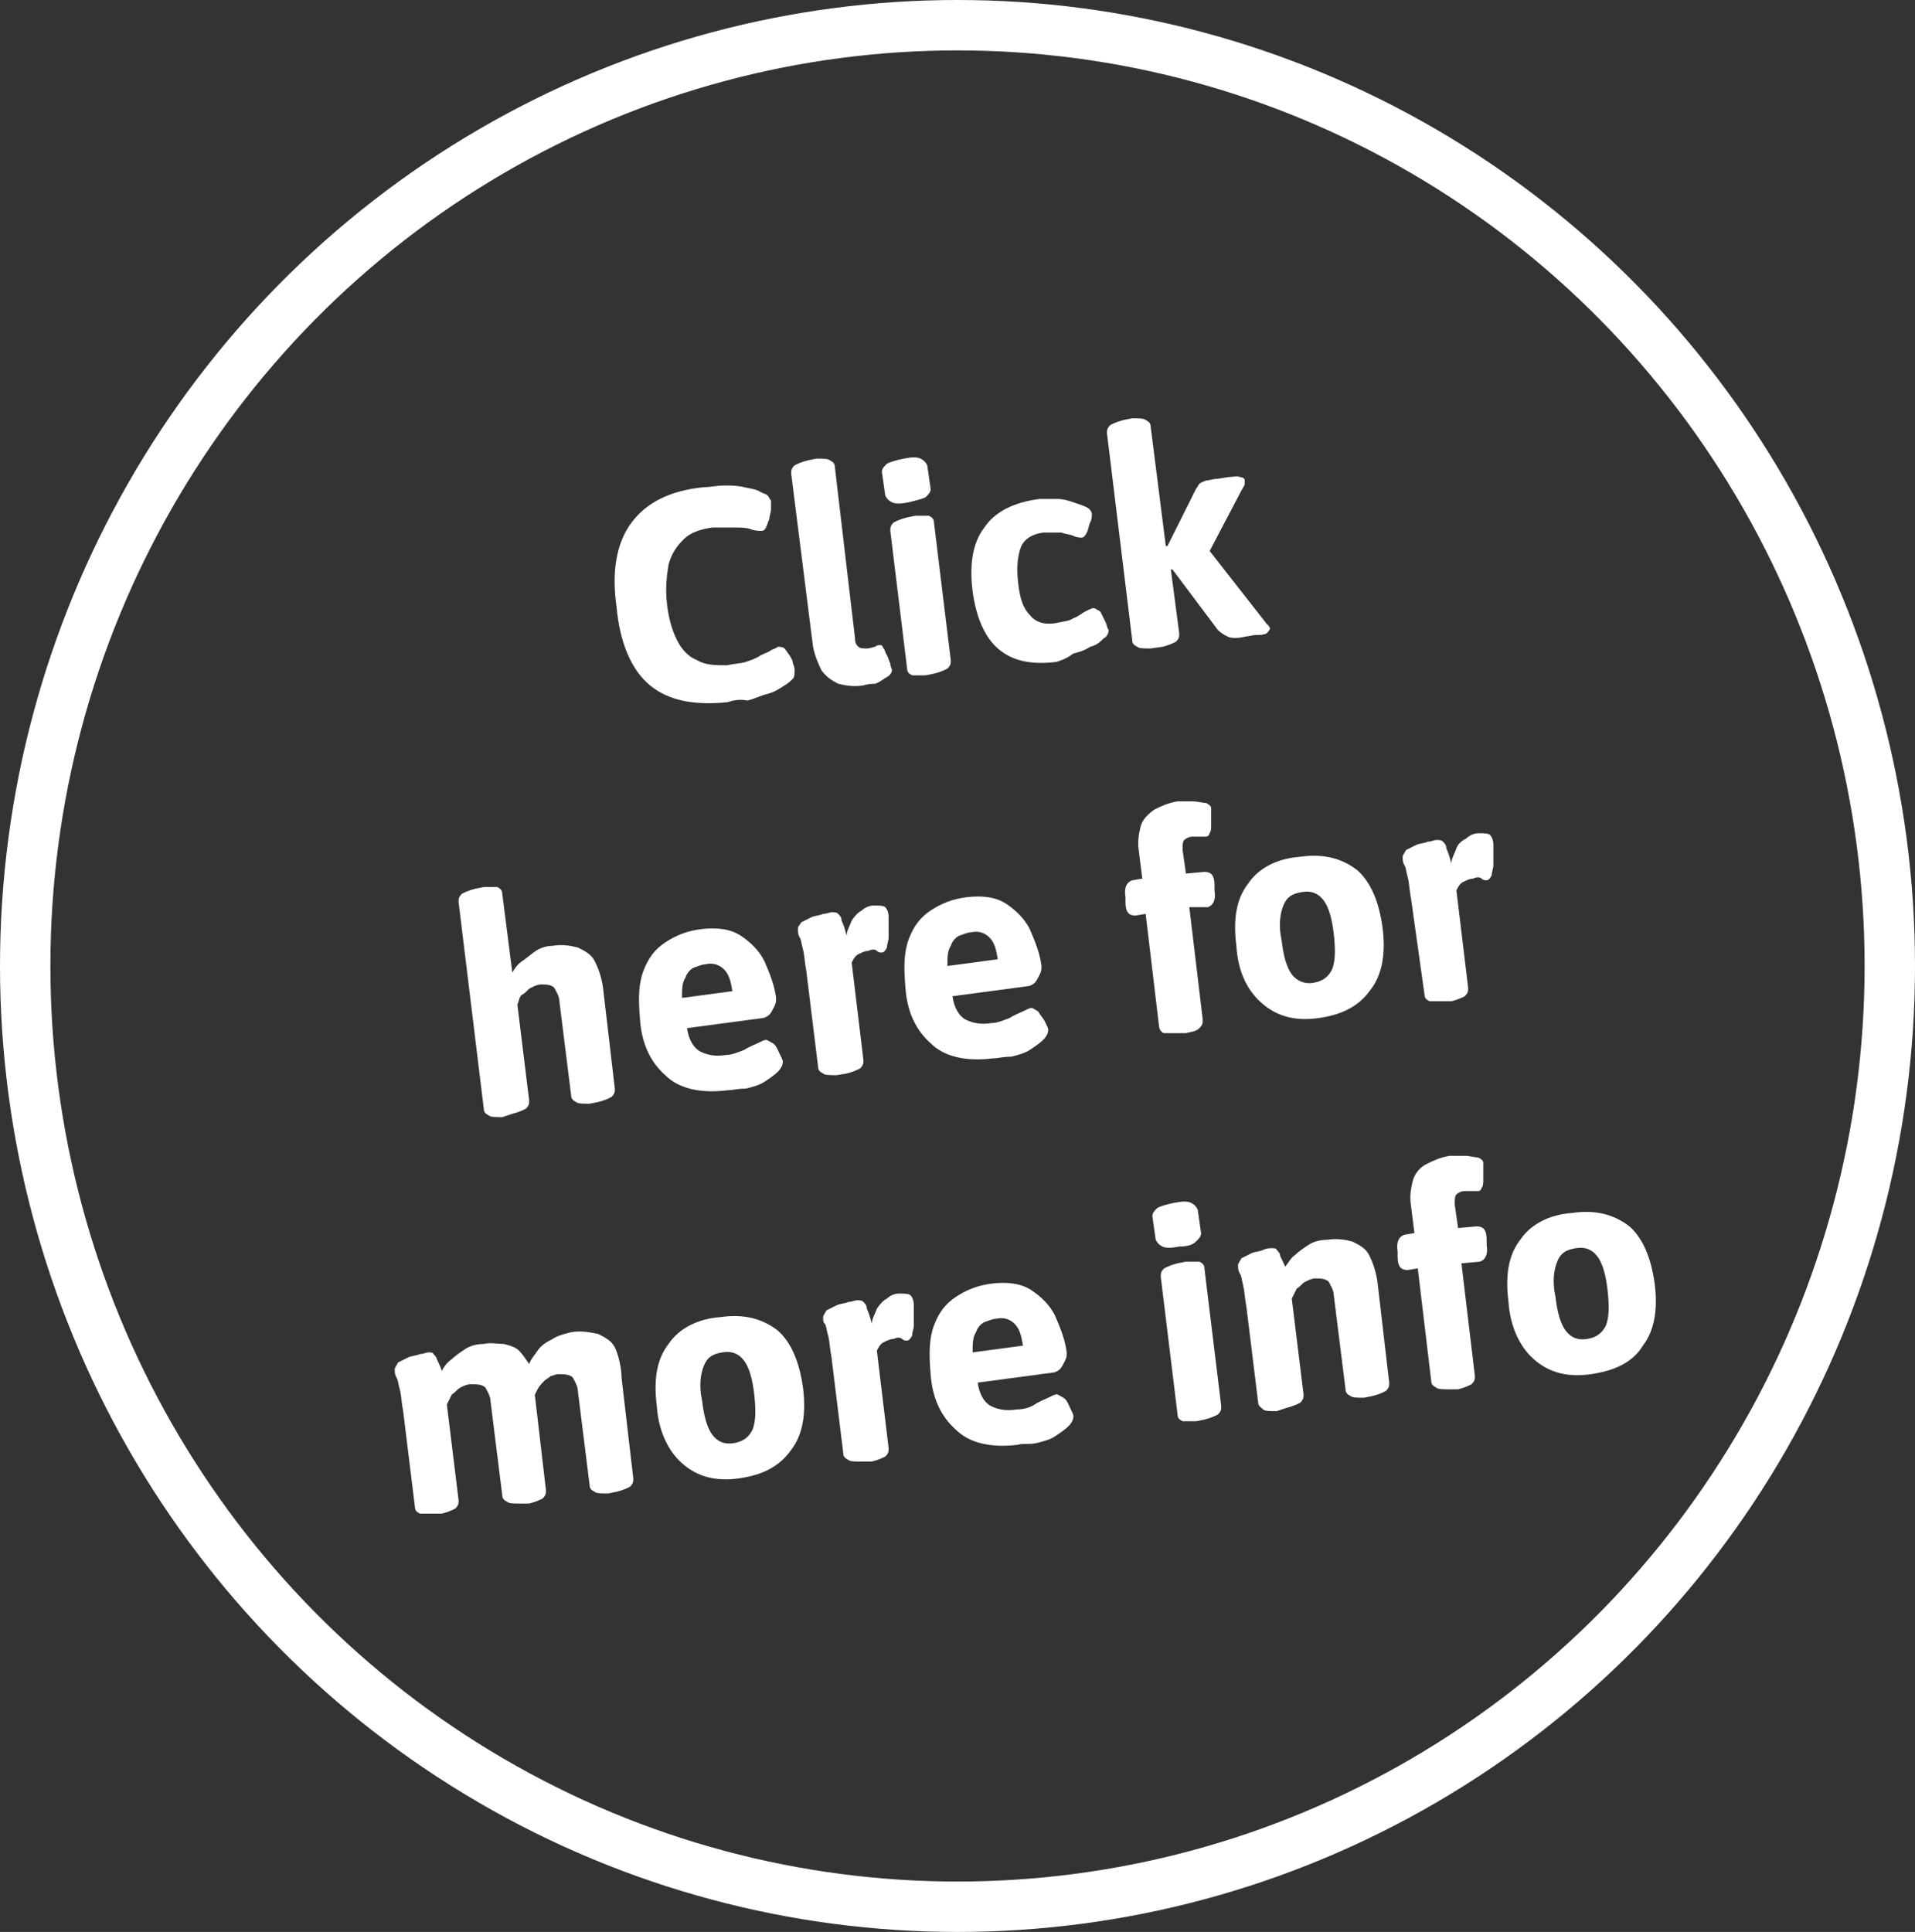
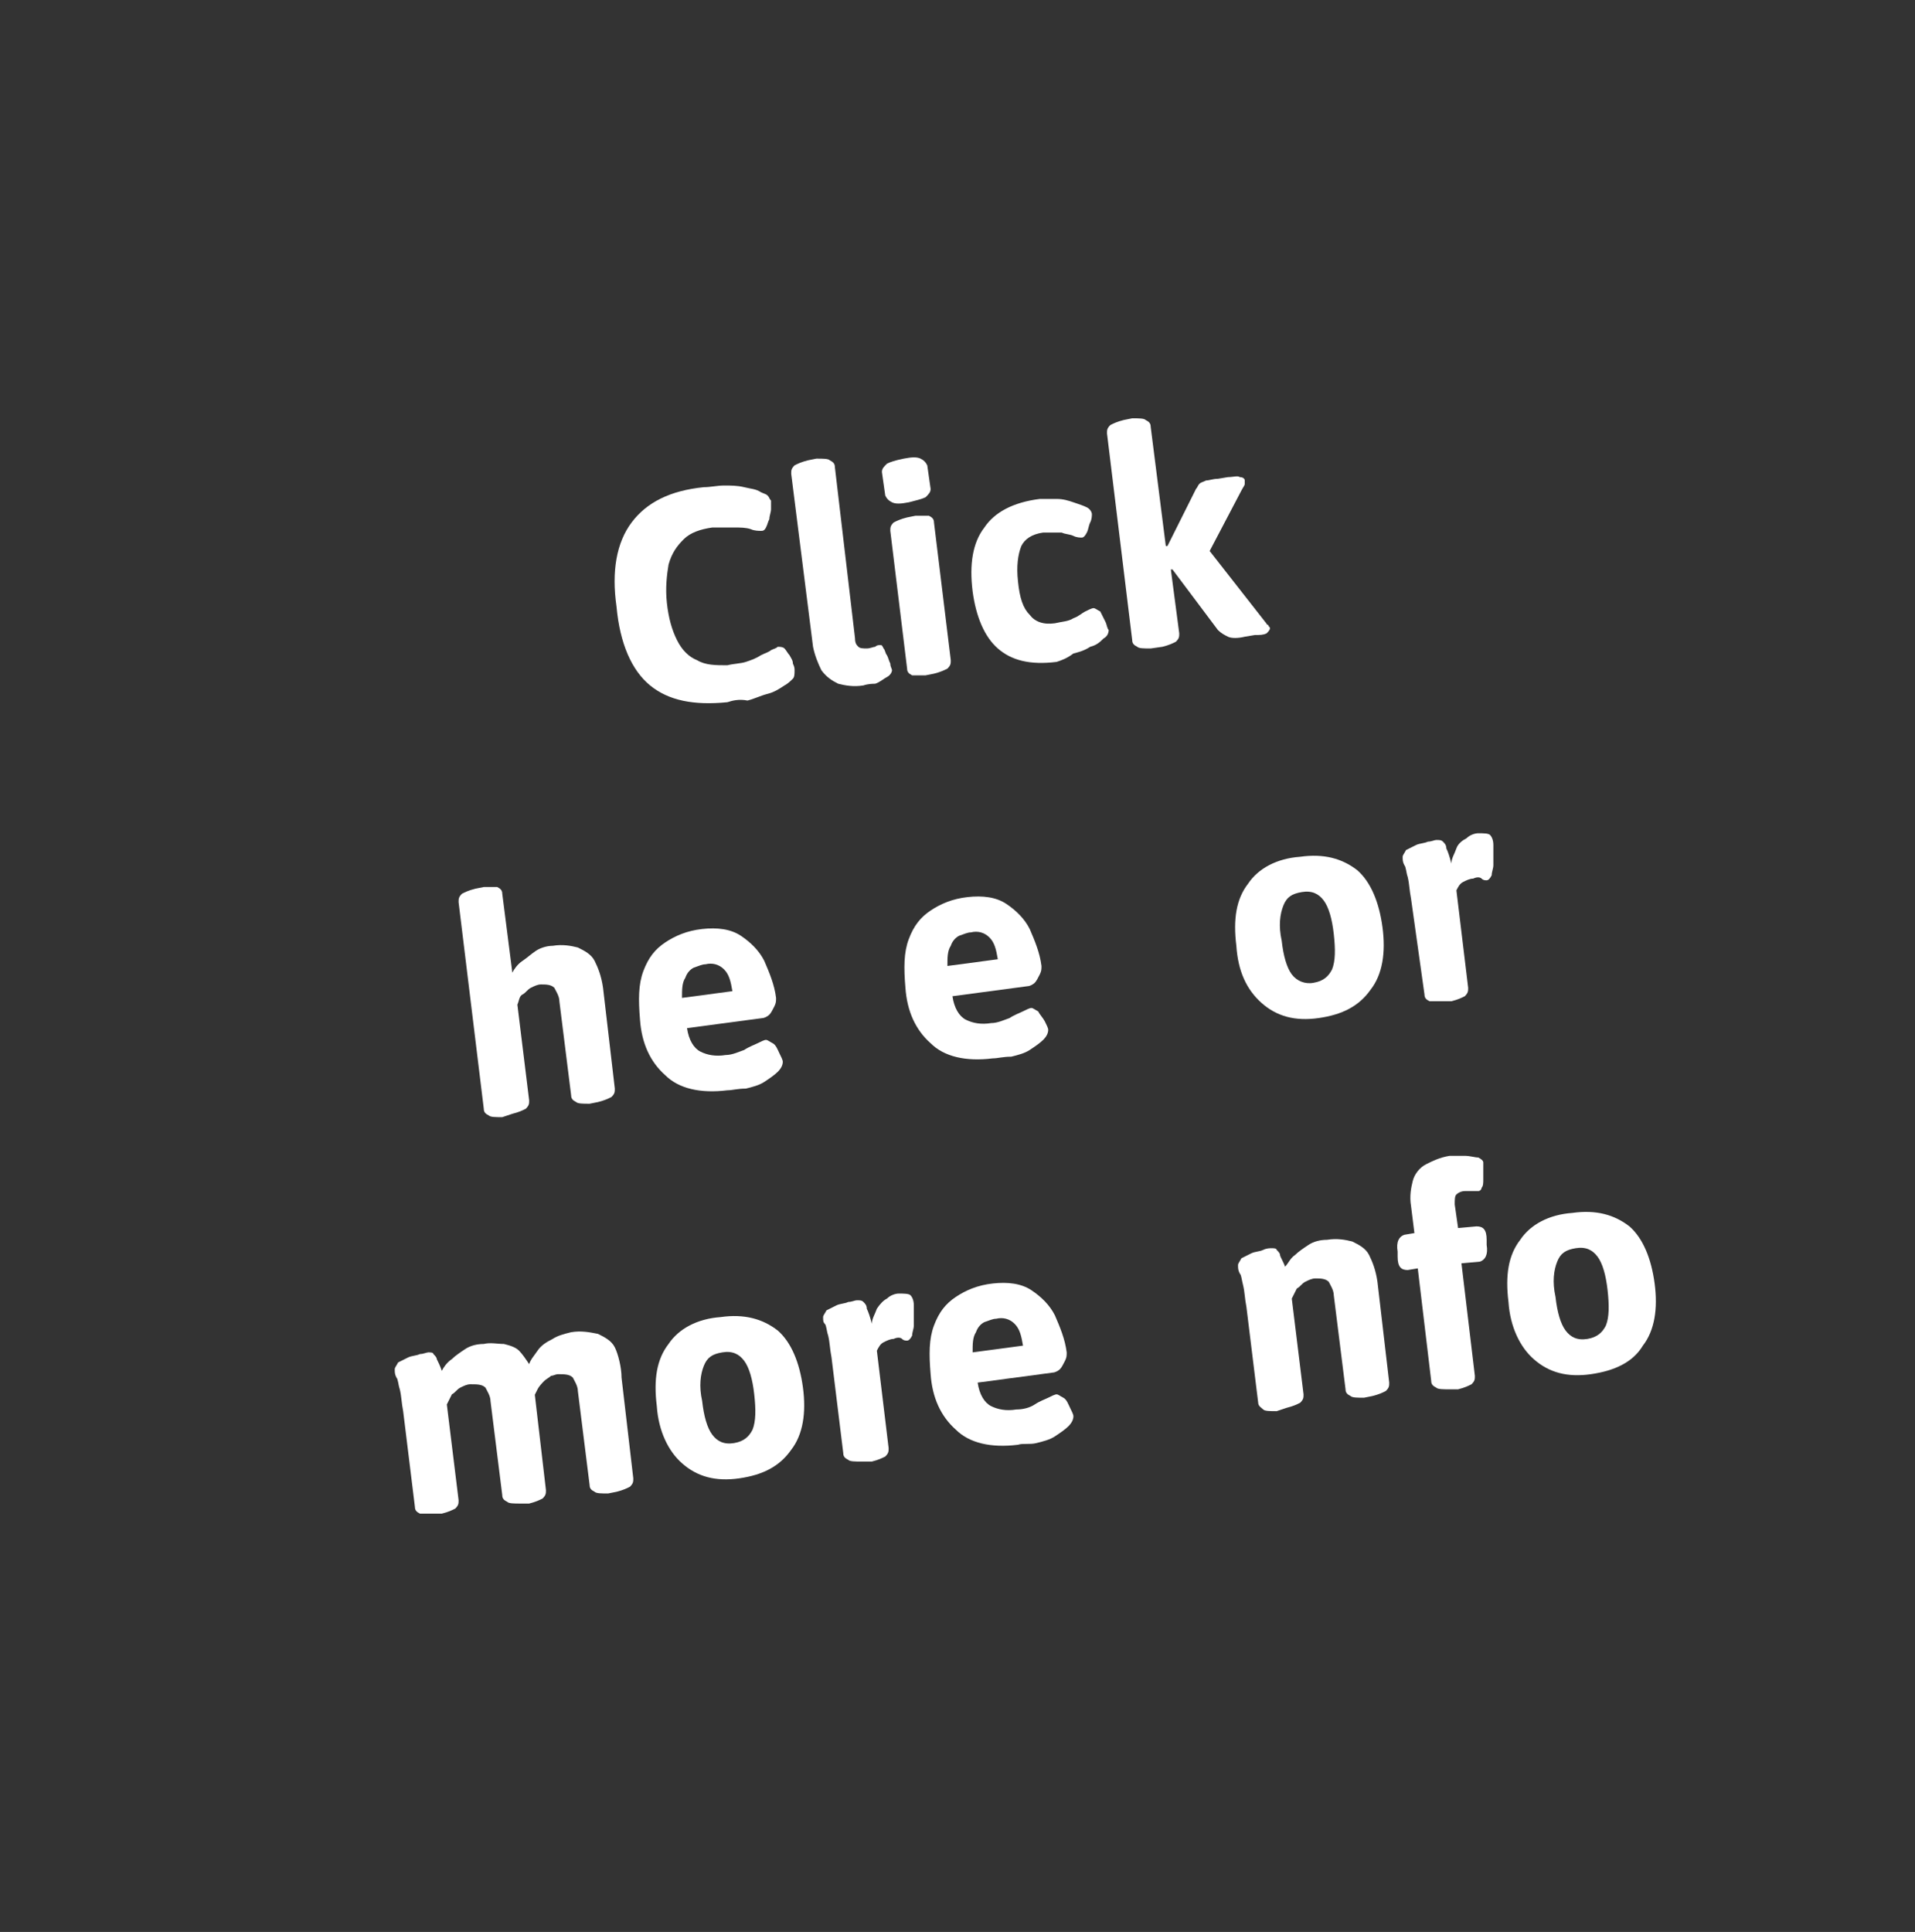
<svg xmlns="http://www.w3.org/2000/svg" version="1.1" id="Komponente_3_33_Hover-Zustand_" x="0px" y="0px" viewBox="0 0 114 115" style="enable-background:new 0 0 114 115;" xml:space="preserve">
  <rect x="0" y="0" width="114" height="115" fill="#333333" stroke="none" />
  <style type="text/css">
	.st0{fill:none;}
	.st1{fill:none;stroke:#FFFFFF;stroke-width:3;}
	.st2{enable-background:new    ;}
	.st3{fill:#FFFFFF;}
</style>
  <g id="Ellipse_1">
    <ellipse class="st0" cx="57" cy="57.5" rx="57" ry="57.5" />
-     <ellipse class="st1" cx="57" cy="57.5" rx="55.5" ry="56" />
  </g>
  <g class="st2">
    <path class="st3" d="M43.3,41.8c-2,0.2-3.5-0.1-4.6-1c-1.1-0.9-1.8-2.5-2-4.7c-0.3-2.1,0-3.8,0.9-5c0.9-1.2,2.3-1.9,4.3-2.1   c0.4,0,0.8-0.1,1.2-0.1c0.4,0,0.8,0,1.2,0.1c0.4,0.1,0.7,0.1,1,0.3c0.2,0.1,0.3,0.1,0.4,0.2c0.1,0.1,0.1,0.2,0.2,0.3   c0,0.1,0,0.3,0,0.5c0,0.2-0.1,0.4-0.1,0.6c-0.1,0.2-0.1,0.3-0.2,0.5s-0.2,0.2-0.3,0.2c-0.1,0-0.4,0-0.6-0.1c-0.3-0.1-0.6-0.1-1-0.1   c-0.4,0-0.8,0-1.3,0c-0.7,0.1-1.3,0.3-1.7,0.7c-0.4,0.4-0.7,0.8-0.9,1.5c-0.1,0.6-0.2,1.4-0.1,2.3c0.1,0.9,0.3,1.6,0.6,2.2   c0.3,0.6,0.7,1,1.2,1.2c0.5,0.3,1.1,0.3,1.8,0.3c0.4-0.1,0.8-0.1,1.1-0.2c0.3-0.1,0.6-0.2,0.9-0.4c0.2-0.1,0.5-0.2,0.6-0.3   c0.2-0.1,0.3-0.1,0.4-0.2c0.1,0,0.3,0,0.4,0.1c0.1,0.1,0.2,0.3,0.3,0.4c0.1,0.2,0.2,0.3,0.2,0.5c0.1,0.2,0.1,0.3,0.1,0.4   c0,0.2,0,0.4-0.1,0.5c-0.1,0.1-0.3,0.3-0.5,0.4c-0.3,0.2-0.6,0.4-1,0.5c-0.4,0.1-0.8,0.3-1.2,0.4C44,41.6,43.6,41.7,43.3,41.8z" />
    <path class="st3" d="M51.4,40.8c-0.6,0.1-1.1,0-1.5-0.1c-0.4-0.2-0.7-0.4-1-0.8c-0.2-0.4-0.4-0.9-0.5-1.4l-1.3-10.3   c0-0.2,0-0.3,0.2-0.5c0.2-0.1,0.4-0.2,0.8-0.3l0.5-0.1c0.4,0,0.7,0,0.8,0.1c0.2,0.1,0.3,0.2,0.3,0.4l1.2,10.2   c0,0.3,0.1,0.4,0.2,0.5c0.1,0.1,0.3,0.1,0.5,0.1c0.2,0,0.4-0.1,0.5-0.1c0.1-0.1,0.2-0.1,0.3-0.1c0.1,0,0.1,0,0.2,0.2   c0.1,0.1,0.1,0.3,0.2,0.4c0.1,0.2,0.1,0.3,0.2,0.5c0,0.2,0.1,0.3,0.1,0.4c0,0.1-0.1,0.3-0.3,0.4s-0.4,0.3-0.7,0.4   C52,40.7,51.7,40.7,51.4,40.8z" />
    <path class="st3" d="M54.1,29.9c-0.5,0.1-0.8,0.1-1,0c-0.2-0.1-0.3-0.2-0.4-0.4l-0.2-1.4c0-0.2,0.1-0.3,0.3-0.5   c0.2-0.1,0.5-0.2,1-0.3c0.5-0.1,0.8-0.1,1,0c0.2,0.1,0.3,0.2,0.4,0.4l0.2,1.4c0,0.2-0.1,0.3-0.3,0.5C54.9,29.7,54.5,29.8,54.1,29.9   z M55.1,40.2c-0.4,0-0.7,0-0.8,0c-0.2-0.1-0.3-0.2-0.3-0.4l-1-8.2c0-0.2,0-0.3,0.2-0.5c0.2-0.1,0.4-0.2,0.8-0.3l0.5-0.1   c0.4,0,0.7,0,0.8,0c0.2,0.1,0.3,0.2,0.3,0.4l1,8.2c0,0.2,0,0.3-0.2,0.5c-0.2,0.1-0.4,0.2-0.8,0.3L55.1,40.2z" />
    <path class="st3" d="M62.9,39.4c-1.6,0.2-2.7-0.1-3.5-0.8c-0.8-0.7-1.3-1.9-1.5-3.4c-0.2-1.6,0-2.9,0.7-3.8   c0.6-0.9,1.7-1.5,3.3-1.7c0.3,0,0.7,0,1,0c0.4,0,0.7,0.1,1,0.2c0.3,0.1,0.6,0.2,0.8,0.3c0.2,0.1,0.3,0.3,0.3,0.4   c0,0.1,0,0.3-0.1,0.5s-0.1,0.4-0.2,0.6S64.5,32,64.4,32s-0.3,0-0.5-0.1c-0.2-0.1-0.5-0.1-0.7-0.2c-0.3,0-0.6,0-1.1,0   c-0.7,0.1-1.1,0.4-1.3,0.8c-0.2,0.5-0.3,1.2-0.2,2.1c0.1,1,0.3,1.6,0.7,2c0.3,0.4,0.8,0.6,1.5,0.5c0.4-0.1,0.8-0.1,1.1-0.3   c0.3-0.1,0.5-0.3,0.7-0.4c0.2-0.1,0.4-0.2,0.5-0.2c0.1,0,0.2,0.1,0.4,0.2c0.1,0.2,0.2,0.4,0.3,0.6c0.1,0.2,0.1,0.4,0.2,0.5   c0,0.2-0.1,0.4-0.3,0.5c-0.2,0.2-0.4,0.4-0.8,0.5c-0.3,0.2-0.6,0.3-1,0.4C63.5,39.2,63.2,39.3,62.9,39.4z" />
    <path class="st3" d="M68.5,38.6c-0.4,0-0.7,0-0.8-0.1c-0.2-0.1-0.3-0.2-0.3-0.4l-1.5-12.3c0-0.2,0-0.3,0.2-0.5   c0.2-0.1,0.4-0.2,0.8-0.3l0.5-0.1c0.4,0,0.7,0,0.8,0.1c0.2,0.1,0.3,0.2,0.3,0.4l0.9,7.1l0.1,0l1.7-3.4c0.1-0.1,0.1-0.2,0.2-0.3   c0.1-0.1,0.2-0.1,0.4-0.2c0.2,0,0.4-0.1,0.7-0.1l0.6-0.1c0.3,0,0.6-0.1,0.7,0c0.2,0,0.3,0.1,0.3,0.2c0,0.1,0,0.1,0,0.2   c0,0.1-0.1,0.2-0.2,0.4l-2.1,4l-0.1-0.8l3.6,4.6c0.1,0.1,0.1,0.2,0.2,0.2c0,0.1,0.1,0.1,0.1,0.2c0,0.1-0.1,0.2-0.2,0.3   c-0.2,0.1-0.4,0.1-0.7,0.1l-0.6,0.1c-0.4,0.1-0.8,0.1-1,0c-0.2-0.1-0.4-0.2-0.6-0.4l-2.7-3.6l-0.1,0l0.5,3.8c0,0.2,0,0.3-0.2,0.5   c-0.2,0.1-0.4,0.2-0.8,0.3L68.5,38.6z" />
  </g>
  <g class="st2">
    <path class="st3" d="M29.9,66.5c-0.4,0-0.7,0-0.8-0.1c-0.2-0.1-0.3-0.2-0.3-0.4l-1.5-12.3c0-0.2,0-0.3,0.2-0.5   c0.2-0.1,0.4-0.2,0.8-0.3l0.5-0.1c0.4,0,0.7,0,0.8,0c0.2,0.1,0.3,0.2,0.3,0.4l0.6,4.7c0.1-0.2,0.3-0.5,0.6-0.7s0.5-0.4,0.8-0.6   c0.3-0.2,0.7-0.3,1-0.3c0.6-0.1,1.1,0,1.5,0.1c0.4,0.2,0.8,0.4,1,0.8c0.2,0.4,0.4,0.9,0.5,1.6l0.7,6c0,0.2,0,0.3-0.2,0.5   c-0.2,0.1-0.4,0.2-0.8,0.3l-0.5,0.1c-0.4,0-0.7,0-0.8-0.1c-0.2-0.1-0.3-0.2-0.3-0.4l-0.7-5.6c0-0.3-0.2-0.6-0.3-0.8   c-0.2-0.2-0.5-0.2-0.8-0.2c-0.2,0-0.4,0.1-0.6,0.2c-0.2,0.1-0.3,0.3-0.5,0.4s-0.2,0.4-0.3,0.6l0.7,5.7c0,0.2,0,0.3-0.2,0.5   c-0.2,0.1-0.4,0.2-0.8,0.3L29.9,66.5z" />
    <path class="st3" d="M43.3,64.9c-1.6,0.2-2.9-0.1-3.7-0.9c-0.9-0.8-1.4-1.9-1.5-3.3c-0.1-1.2-0.1-2.1,0.2-2.9   c0.3-0.8,0.7-1.3,1.3-1.7c0.6-0.4,1.3-0.7,2.2-0.8c0.9-0.1,1.7,0,2.3,0.4c0.6,0.4,1.1,0.9,1.4,1.5c0.3,0.7,0.6,1.4,0.7,2.2   c0,0.2,0,0.3-0.1,0.5c-0.1,0.2-0.2,0.4-0.3,0.5c-0.1,0.1-0.3,0.2-0.4,0.2l-4.5,0.6c0.1,0.7,0.4,1.2,0.8,1.4s0.9,0.3,1.5,0.2   c0.4,0,0.8-0.2,1.1-0.3c0.3-0.2,0.6-0.3,0.8-0.4c0.2-0.1,0.4-0.2,0.5-0.2c0.1,0,0.2,0.1,0.4,0.2s0.3,0.4,0.4,0.6   c0.1,0.2,0.2,0.4,0.2,0.5c0,0.2-0.1,0.4-0.3,0.6c-0.2,0.2-0.5,0.4-0.8,0.6c-0.3,0.2-0.7,0.3-1.1,0.4C43.9,64.8,43.6,64.9,43.3,64.9   z M40.6,59.4l3-0.4c-0.1-0.6-0.2-1-0.5-1.3c-0.3-0.3-0.7-0.4-1.1-0.3c-0.2,0-0.4,0.1-0.7,0.2c-0.2,0.1-0.4,0.3-0.5,0.6   C40.6,58.5,40.6,58.9,40.6,59.4z" />
-     <path class="st3" d="M49.8,64c-0.4,0-0.7,0-0.8-0.1c-0.2-0.1-0.3-0.2-0.3-0.4l-0.7-5.7c-0.1-0.5-0.1-0.9-0.2-1.3   c-0.1-0.3-0.1-0.6-0.2-0.7c-0.1-0.2-0.1-0.3-0.1-0.5s0.1-0.2,0.2-0.4c0.2-0.1,0.4-0.2,0.6-0.3c0.2-0.1,0.5-0.1,0.7-0.2   c0.2,0,0.4-0.1,0.5-0.1c0.2,0,0.3,0,0.4,0.1c0.1,0.1,0.2,0.2,0.2,0.4c0.1,0.2,0.2,0.5,0.3,0.9c0-0.3,0.2-0.6,0.3-0.9   c0.2-0.3,0.4-0.5,0.6-0.6c0.2-0.2,0.5-0.3,0.7-0.3c0.3,0,0.6,0,0.7,0.1c0.1,0.1,0.2,0.3,0.2,0.6c0,0.1,0,0.3,0,0.5   c0,0.2,0,0.4,0,0.7c0,0.2-0.1,0.4-0.1,0.6c-0.1,0.2-0.2,0.3-0.3,0.3c-0.1,0-0.2,0-0.3-0.1c-0.1-0.1-0.3-0.1-0.5,0   c-0.2,0-0.4,0.1-0.6,0.2c-0.2,0.1-0.3,0.3-0.4,0.5l0.7,5.8c0,0.2,0,0.3-0.2,0.5c-0.2,0.1-0.4,0.2-0.8,0.3L49.8,64z" />
    <path class="st3" d="M59.1,63c-1.6,0.2-2.9-0.1-3.7-0.9c-0.9-0.8-1.4-1.9-1.5-3.3c-0.1-1.2-0.1-2.1,0.2-2.9   c0.3-0.8,0.7-1.3,1.3-1.7c0.6-0.4,1.3-0.7,2.2-0.8c0.9-0.1,1.7,0,2.3,0.4c0.6,0.4,1.1,0.9,1.4,1.5c0.3,0.7,0.6,1.4,0.7,2.2   c0,0.2,0,0.3-0.1,0.5c-0.1,0.2-0.2,0.4-0.3,0.5c-0.1,0.1-0.3,0.2-0.4,0.2l-4.5,0.6c0.1,0.7,0.4,1.2,0.8,1.4   c0.4,0.2,0.9,0.3,1.5,0.2c0.4,0,0.8-0.2,1.1-0.3c0.3-0.2,0.6-0.3,0.8-0.4c0.2-0.1,0.4-0.2,0.5-0.2c0.1,0,0.2,0.1,0.4,0.2   c0.1,0.2,0.3,0.4,0.4,0.6c0.1,0.2,0.2,0.4,0.2,0.5c0,0.2-0.1,0.4-0.3,0.6c-0.2,0.2-0.5,0.4-0.8,0.6c-0.3,0.2-0.7,0.3-1.1,0.4   C59.7,62.9,59.4,63,59.1,63z M56.4,57.5l3-0.4c-0.1-0.6-0.2-1-0.5-1.3c-0.3-0.3-0.7-0.4-1.1-0.3c-0.2,0-0.4,0.1-0.7,0.2   c-0.2,0.1-0.4,0.3-0.5,0.6C56.4,56.6,56.4,57,56.4,57.5z" />
-     <path class="st3" d="M70.1,61.5c-0.4,0-0.7,0-0.8,0s-0.3-0.2-0.3-0.4l-0.8-6.7l-0.6,0.1c-0.4,0-0.6-0.2-0.6-0.8l0-0.3   c-0.1-0.6,0.1-0.9,0.4-1l0.6-0.1l-0.2-1.6c-0.1-0.6,0-1.1,0.1-1.5c0.1-0.4,0.4-0.7,0.8-1c0.4-0.2,0.8-0.4,1.4-0.5   c0.3,0,0.6,0,0.9,0c0.3,0,0.6,0.1,0.8,0.1c0.2,0.1,0.3,0.2,0.3,0.3c0,0.1,0,0.2,0,0.4c0,0.2,0,0.4,0,0.6c0,0.2,0,0.4-0.1,0.5   c0,0.1-0.1,0.2-0.2,0.2c-0.1,0-0.2,0-0.3,0c-0.1,0-0.3,0-0.5,0c-0.2,0-0.4,0.1-0.5,0.2c-0.1,0.1-0.1,0.3-0.1,0.6l0.2,1.4l1.1-0.1   c0.4,0,0.6,0.2,0.6,0.8l0,0.3c0.1,0.6-0.1,0.9-0.4,1L70.8,54l0.8,6.7c0,0.2,0,0.3-0.2,0.5s-0.4,0.2-0.8,0.3L70.1,61.5z" />
    <path class="st3" d="M78.5,60.6c-1.4,0.2-2.5-0.1-3.4-0.9s-1.4-1.9-1.5-3.4c-0.2-1.6,0-2.8,0.7-3.7c0.6-0.9,1.7-1.5,3.1-1.6   c1.4-0.2,2.5,0.1,3.4,0.8c0.8,0.7,1.3,1.9,1.5,3.4c0.2,1.5,0,2.8-0.7,3.7C80.9,59.9,79.9,60.4,78.5,60.6z M78.2,58.5   c0.6-0.1,0.9-0.4,1.1-0.8c0.2-0.5,0.2-1.2,0.1-2.1c-0.1-0.9-0.3-1.6-0.6-2c-0.3-0.4-0.7-0.6-1.3-0.5c-0.6,0.1-0.9,0.3-1.1,0.8   c-0.2,0.5-0.3,1.2-0.1,2.1c0.1,0.9,0.3,1.6,0.6,2C77.2,58.4,77.7,58.6,78.2,58.5z" />
    <path class="st3" d="M85.9,59.6c-0.4,0-0.7,0-0.8,0c-0.2-0.1-0.3-0.2-0.3-0.4L84,53.5c-0.1-0.5-0.1-0.9-0.2-1.3   c-0.1-0.3-0.1-0.6-0.2-0.7c-0.1-0.2-0.1-0.3-0.1-0.5c0-0.1,0.1-0.2,0.2-0.4c0.2-0.1,0.4-0.2,0.6-0.3c0.2-0.1,0.5-0.1,0.7-0.2   c0.2,0,0.4-0.1,0.5-0.1c0.2,0,0.3,0,0.4,0.1s0.2,0.2,0.2,0.4c0.1,0.2,0.2,0.5,0.3,0.9c0-0.3,0.2-0.6,0.3-0.9s0.4-0.5,0.6-0.6   c0.2-0.2,0.5-0.3,0.7-0.3c0.3,0,0.6,0,0.7,0.1c0.1,0.1,0.2,0.3,0.2,0.6c0,0.1,0,0.3,0,0.5c0,0.2,0,0.4,0,0.7c0,0.2-0.1,0.4-0.1,0.6   c-0.1,0.2-0.2,0.3-0.3,0.3c-0.1,0-0.2,0-0.3-0.1c-0.1-0.1-0.3-0.1-0.5,0c-0.2,0-0.4,0.1-0.6,0.2c-0.2,0.1-0.3,0.3-0.4,0.5l0.7,5.8   c0,0.2,0,0.3-0.2,0.5c-0.2,0.1-0.4,0.2-0.8,0.3L85.9,59.6z" />
  </g>
  <g class="st2">
    <path class="st3" d="M25.8,90.1c-0.4,0-0.7,0-0.8,0c-0.2-0.1-0.3-0.2-0.3-0.4L24,84c-0.1-0.5-0.1-0.9-0.2-1.3   c-0.1-0.3-0.1-0.6-0.2-0.7c-0.1-0.2-0.1-0.3-0.1-0.5c0-0.1,0.1-0.2,0.2-0.4c0.2-0.1,0.4-0.2,0.6-0.3s0.5-0.1,0.7-0.2   c0.2,0,0.4-0.1,0.5-0.1c0.1,0,0.3,0,0.3,0.1c0.1,0.1,0.2,0.2,0.2,0.3c0.1,0.2,0.2,0.4,0.3,0.7c0.1-0.2,0.3-0.5,0.6-0.7   c0.2-0.2,0.5-0.4,0.8-0.6c0.3-0.2,0.7-0.3,1.1-0.3c0.4-0.1,0.8,0,1.2,0c0.4,0.1,0.7,0.2,0.9,0.4c0.2,0.2,0.4,0.5,0.6,0.8   c0.1-0.3,0.3-0.5,0.5-0.8c0.2-0.3,0.5-0.5,0.9-0.7c0.3-0.2,0.7-0.3,1.1-0.4c0.6-0.1,1.1,0,1.6,0.1c0.4,0.2,0.8,0.4,1,0.8   S37,81.4,37,82l0.7,6c0,0.2,0,0.3-0.2,0.5c-0.2,0.1-0.4,0.2-0.8,0.3l-0.5,0.1c-0.4,0-0.7,0-0.8-0.1c-0.2-0.1-0.3-0.2-0.3-0.4   l-0.7-5.6c0-0.3-0.2-0.6-0.3-0.8c-0.2-0.2-0.5-0.2-0.9-0.2c-0.1,0-0.3,0.1-0.4,0.1c-0.1,0.1-0.3,0.2-0.4,0.3   c-0.1,0.1-0.3,0.3-0.4,0.5c-0.1,0.2-0.2,0.4-0.3,0.6l-0.2-1.4c0.1,0.1,0.1,0.3,0.2,0.4c0,0.1,0.1,0.3,0.1,0.4l0.7,6   c0,0.2,0,0.3-0.2,0.5c-0.2,0.1-0.4,0.2-0.8,0.3L31,89.5c-0.4,0-0.7,0-0.8-0.1c-0.2-0.1-0.3-0.2-0.3-0.4l-0.7-5.6   c0-0.3-0.2-0.6-0.3-0.8c-0.2-0.2-0.5-0.2-0.9-0.2c-0.2,0-0.4,0.1-0.6,0.2c-0.2,0.1-0.3,0.3-0.5,0.4c-0.1,0.2-0.2,0.4-0.3,0.6   l0.7,5.7c0,0.2,0,0.3-0.2,0.5c-0.2,0.1-0.4,0.2-0.8,0.3L25.8,90.1z" />
    <path class="st3" d="M44,88c-1.4,0.2-2.5-0.1-3.4-0.9c-0.8-0.7-1.4-1.9-1.5-3.4c-0.2-1.6,0-2.8,0.7-3.7c0.6-0.9,1.7-1.5,3.1-1.6   c1.4-0.2,2.5,0.1,3.4,0.8c0.8,0.7,1.3,1.9,1.5,3.4c0.2,1.5,0,2.8-0.7,3.7C46.4,87.3,45.4,87.8,44,88z M43.7,85.9   c0.6-0.1,0.9-0.4,1.1-0.8c0.2-0.5,0.2-1.2,0.1-2.1c-0.1-0.9-0.3-1.6-0.6-2c-0.3-0.4-0.7-0.6-1.3-0.5c-0.6,0.1-0.9,0.3-1.1,0.8   c-0.2,0.5-0.3,1.2-0.1,2.1c0.1,0.9,0.3,1.6,0.6,2C42.7,85.8,43.1,86,43.7,85.9z" />
    <path class="st3" d="M51.3,87c-0.4,0-0.7,0-0.8-0.1c-0.2-0.1-0.3-0.2-0.3-0.4l-0.7-5.7c-0.1-0.5-0.1-0.9-0.2-1.3   c-0.1-0.3-0.1-0.6-0.2-0.7C49,78.7,49,78.6,49,78.4c0-0.1,0.1-0.2,0.2-0.4c0.2-0.1,0.4-0.2,0.6-0.3c0.2-0.1,0.5-0.1,0.7-0.2   c0.2,0,0.4-0.1,0.5-0.1c0.2,0,0.3,0,0.4,0.1c0.1,0.1,0.2,0.2,0.2,0.4c0.1,0.2,0.2,0.5,0.3,0.9c0-0.3,0.2-0.6,0.3-0.9   c0.2-0.3,0.4-0.5,0.6-0.6c0.2-0.2,0.5-0.3,0.7-0.3c0.3,0,0.6,0,0.7,0.1c0.1,0.1,0.2,0.3,0.2,0.6c0,0.1,0,0.3,0,0.5   c0,0.2,0,0.4,0,0.7c0,0.2-0.1,0.4-0.1,0.6c-0.1,0.2-0.2,0.3-0.3,0.3c-0.1,0-0.2,0-0.3-0.1c-0.1-0.1-0.3-0.1-0.5,0   c-0.2,0-0.4,0.1-0.6,0.2s-0.3,0.3-0.4,0.5l0.7,5.8c0,0.2,0,0.3-0.2,0.5c-0.2,0.1-0.4,0.2-0.8,0.3L51.3,87z" />
    <path class="st3" d="M60.6,86c-1.6,0.2-2.9-0.1-3.7-0.9c-0.9-0.8-1.4-1.9-1.5-3.3c-0.1-1.2-0.1-2.1,0.2-2.9   c0.3-0.8,0.7-1.3,1.3-1.7c0.6-0.4,1.3-0.7,2.2-0.8c0.9-0.1,1.7,0,2.3,0.4c0.6,0.4,1.1,0.9,1.4,1.5c0.3,0.7,0.6,1.4,0.7,2.2   c0,0.2,0,0.3-0.1,0.5c-0.1,0.2-0.2,0.4-0.3,0.5c-0.1,0.1-0.3,0.2-0.4,0.2l-4.5,0.6c0.1,0.7,0.4,1.2,0.8,1.4   c0.4,0.2,0.9,0.3,1.5,0.2c0.4,0,0.8-0.1,1.1-0.3s0.6-0.3,0.8-0.4s0.4-0.2,0.5-0.2s0.2,0.1,0.4,0.2s0.3,0.4,0.4,0.6   c0.1,0.2,0.2,0.4,0.2,0.5c0,0.2-0.1,0.4-0.3,0.6c-0.2,0.2-0.5,0.4-0.8,0.6c-0.3,0.2-0.7,0.3-1.1,0.4S60.9,85.9,60.6,86z M57.9,80.5   l3-0.4c-0.1-0.6-0.2-1-0.5-1.3c-0.3-0.3-0.7-0.4-1.1-0.3c-0.2,0-0.4,0.1-0.7,0.2c-0.2,0.1-0.4,0.3-0.5,0.6   C57.9,79.6,57.9,80,57.9,80.5z" />
-     <path class="st3" d="M70.2,74.2c-0.5,0.1-0.8,0.1-1,0c-0.2-0.1-0.3-0.2-0.4-0.4l-0.2-1.4c0-0.2,0.1-0.3,0.3-0.5   c0.2-0.1,0.5-0.2,1-0.3c0.5-0.1,0.8-0.1,1,0c0.2,0.1,0.3,0.2,0.4,0.4l0.2,1.4c0,0.2-0.1,0.3-0.3,0.5C71,74.1,70.7,74.2,70.2,74.2z    M71.2,84.6c-0.4,0-0.7,0-0.8,0c-0.2-0.1-0.3-0.2-0.3-0.4l-1-8.2c0-0.2,0-0.3,0.2-0.5c0.2-0.1,0.4-0.2,0.8-0.3l0.5-0.1   c0.4,0,0.7,0,0.8,0c0.2,0.1,0.3,0.2,0.3,0.4l1,8.2c0,0.2,0,0.3-0.2,0.5c-0.2,0.1-0.4,0.2-0.8,0.3L71.2,84.6z" />
    <path class="st3" d="M76,84c-0.4,0-0.7,0-0.8-0.1s-0.3-0.2-0.3-0.4l-0.7-5.7c-0.1-0.5-0.1-0.9-0.2-1.3s-0.1-0.6-0.2-0.7   c-0.1-0.2-0.1-0.3-0.1-0.5c0-0.1,0.1-0.2,0.2-0.4c0.2-0.1,0.4-0.2,0.6-0.3c0.2-0.1,0.5-0.1,0.7-0.2s0.4-0.1,0.5-0.1   c0.1,0,0.3,0,0.3,0.1c0.1,0.1,0.2,0.2,0.2,0.3s0.2,0.4,0.3,0.7c0.2-0.2,0.3-0.5,0.6-0.7c0.2-0.2,0.5-0.4,0.8-0.6   c0.3-0.2,0.7-0.3,1.1-0.3c0.6-0.1,1.1,0,1.5,0.1c0.4,0.2,0.8,0.4,1,0.8c0.2,0.4,0.4,0.9,0.5,1.6l0.7,6c0,0.2,0,0.3-0.2,0.5   c-0.2,0.1-0.4,0.2-0.8,0.3l-0.5,0.1c-0.4,0-0.7,0-0.8-0.1c-0.2-0.1-0.3-0.2-0.3-0.4l-0.7-5.6c0-0.3-0.2-0.6-0.3-0.8   c-0.2-0.2-0.5-0.2-0.8-0.2c-0.2,0-0.4,0.1-0.6,0.2s-0.3,0.3-0.5,0.4c-0.1,0.2-0.2,0.4-0.3,0.6l0.7,5.7c0,0.2,0,0.3-0.2,0.5   c-0.2,0.1-0.4,0.2-0.8,0.3L76,84z" />
    <path class="st3" d="M86.3,82.7c-0.4,0-0.7,0-0.8-0.1c-0.2-0.1-0.3-0.2-0.3-0.4l-0.8-6.7l-0.6,0.1c-0.4,0-0.6-0.2-0.6-0.8l0-0.3   c-0.1-0.6,0.1-0.9,0.4-1l0.6-0.1l-0.2-1.6c-0.1-0.6,0-1.1,0.1-1.5s0.4-0.8,0.8-1c0.4-0.2,0.8-0.4,1.4-0.5c0.3,0,0.6,0,0.9,0   c0.3,0,0.6,0.1,0.8,0.1c0.2,0.1,0.3,0.2,0.3,0.3c0,0.1,0,0.2,0,0.4s0,0.4,0,0.6s0,0.4-0.1,0.5c0,0.1-0.1,0.2-0.2,0.2   c-0.1,0-0.2,0-0.3,0c-0.1,0-0.3,0-0.5,0c-0.2,0-0.4,0.1-0.5,0.2c-0.1,0.1-0.1,0.3-0.1,0.6l0.2,1.4l1.1-0.1c0.4,0,0.6,0.2,0.6,0.8   l0,0.3c0.1,0.6-0.1,0.9-0.4,1L87,75.2l0.8,6.7c0,0.2,0,0.3-0.2,0.5c-0.2,0.1-0.4,0.2-0.8,0.3L86.3,82.7z" />
    <path class="st3" d="M94.7,81.8c-1.4,0.2-2.5-0.1-3.4-0.9c-0.8-0.7-1.4-1.9-1.5-3.4c-0.2-1.6,0-2.8,0.7-3.7   c0.6-0.9,1.7-1.5,3.1-1.6c1.4-0.2,2.5,0.1,3.4,0.8c0.8,0.7,1.3,1.9,1.5,3.4c0.2,1.5,0,2.8-0.7,3.7C97.2,81.1,96.1,81.6,94.7,81.8z    M94.5,79.7c0.6-0.1,0.9-0.4,1.1-0.8c0.2-0.5,0.2-1.2,0.1-2.1c-0.1-0.9-0.3-1.6-0.6-2c-0.3-0.4-0.7-0.6-1.3-0.5   c-0.6,0.1-0.9,0.3-1.1,0.8c-0.2,0.5-0.3,1.2-0.1,2.1c0.1,0.9,0.3,1.6,0.6,2C93.5,79.6,93.9,79.8,94.5,79.7z" />
  </g>
</svg>